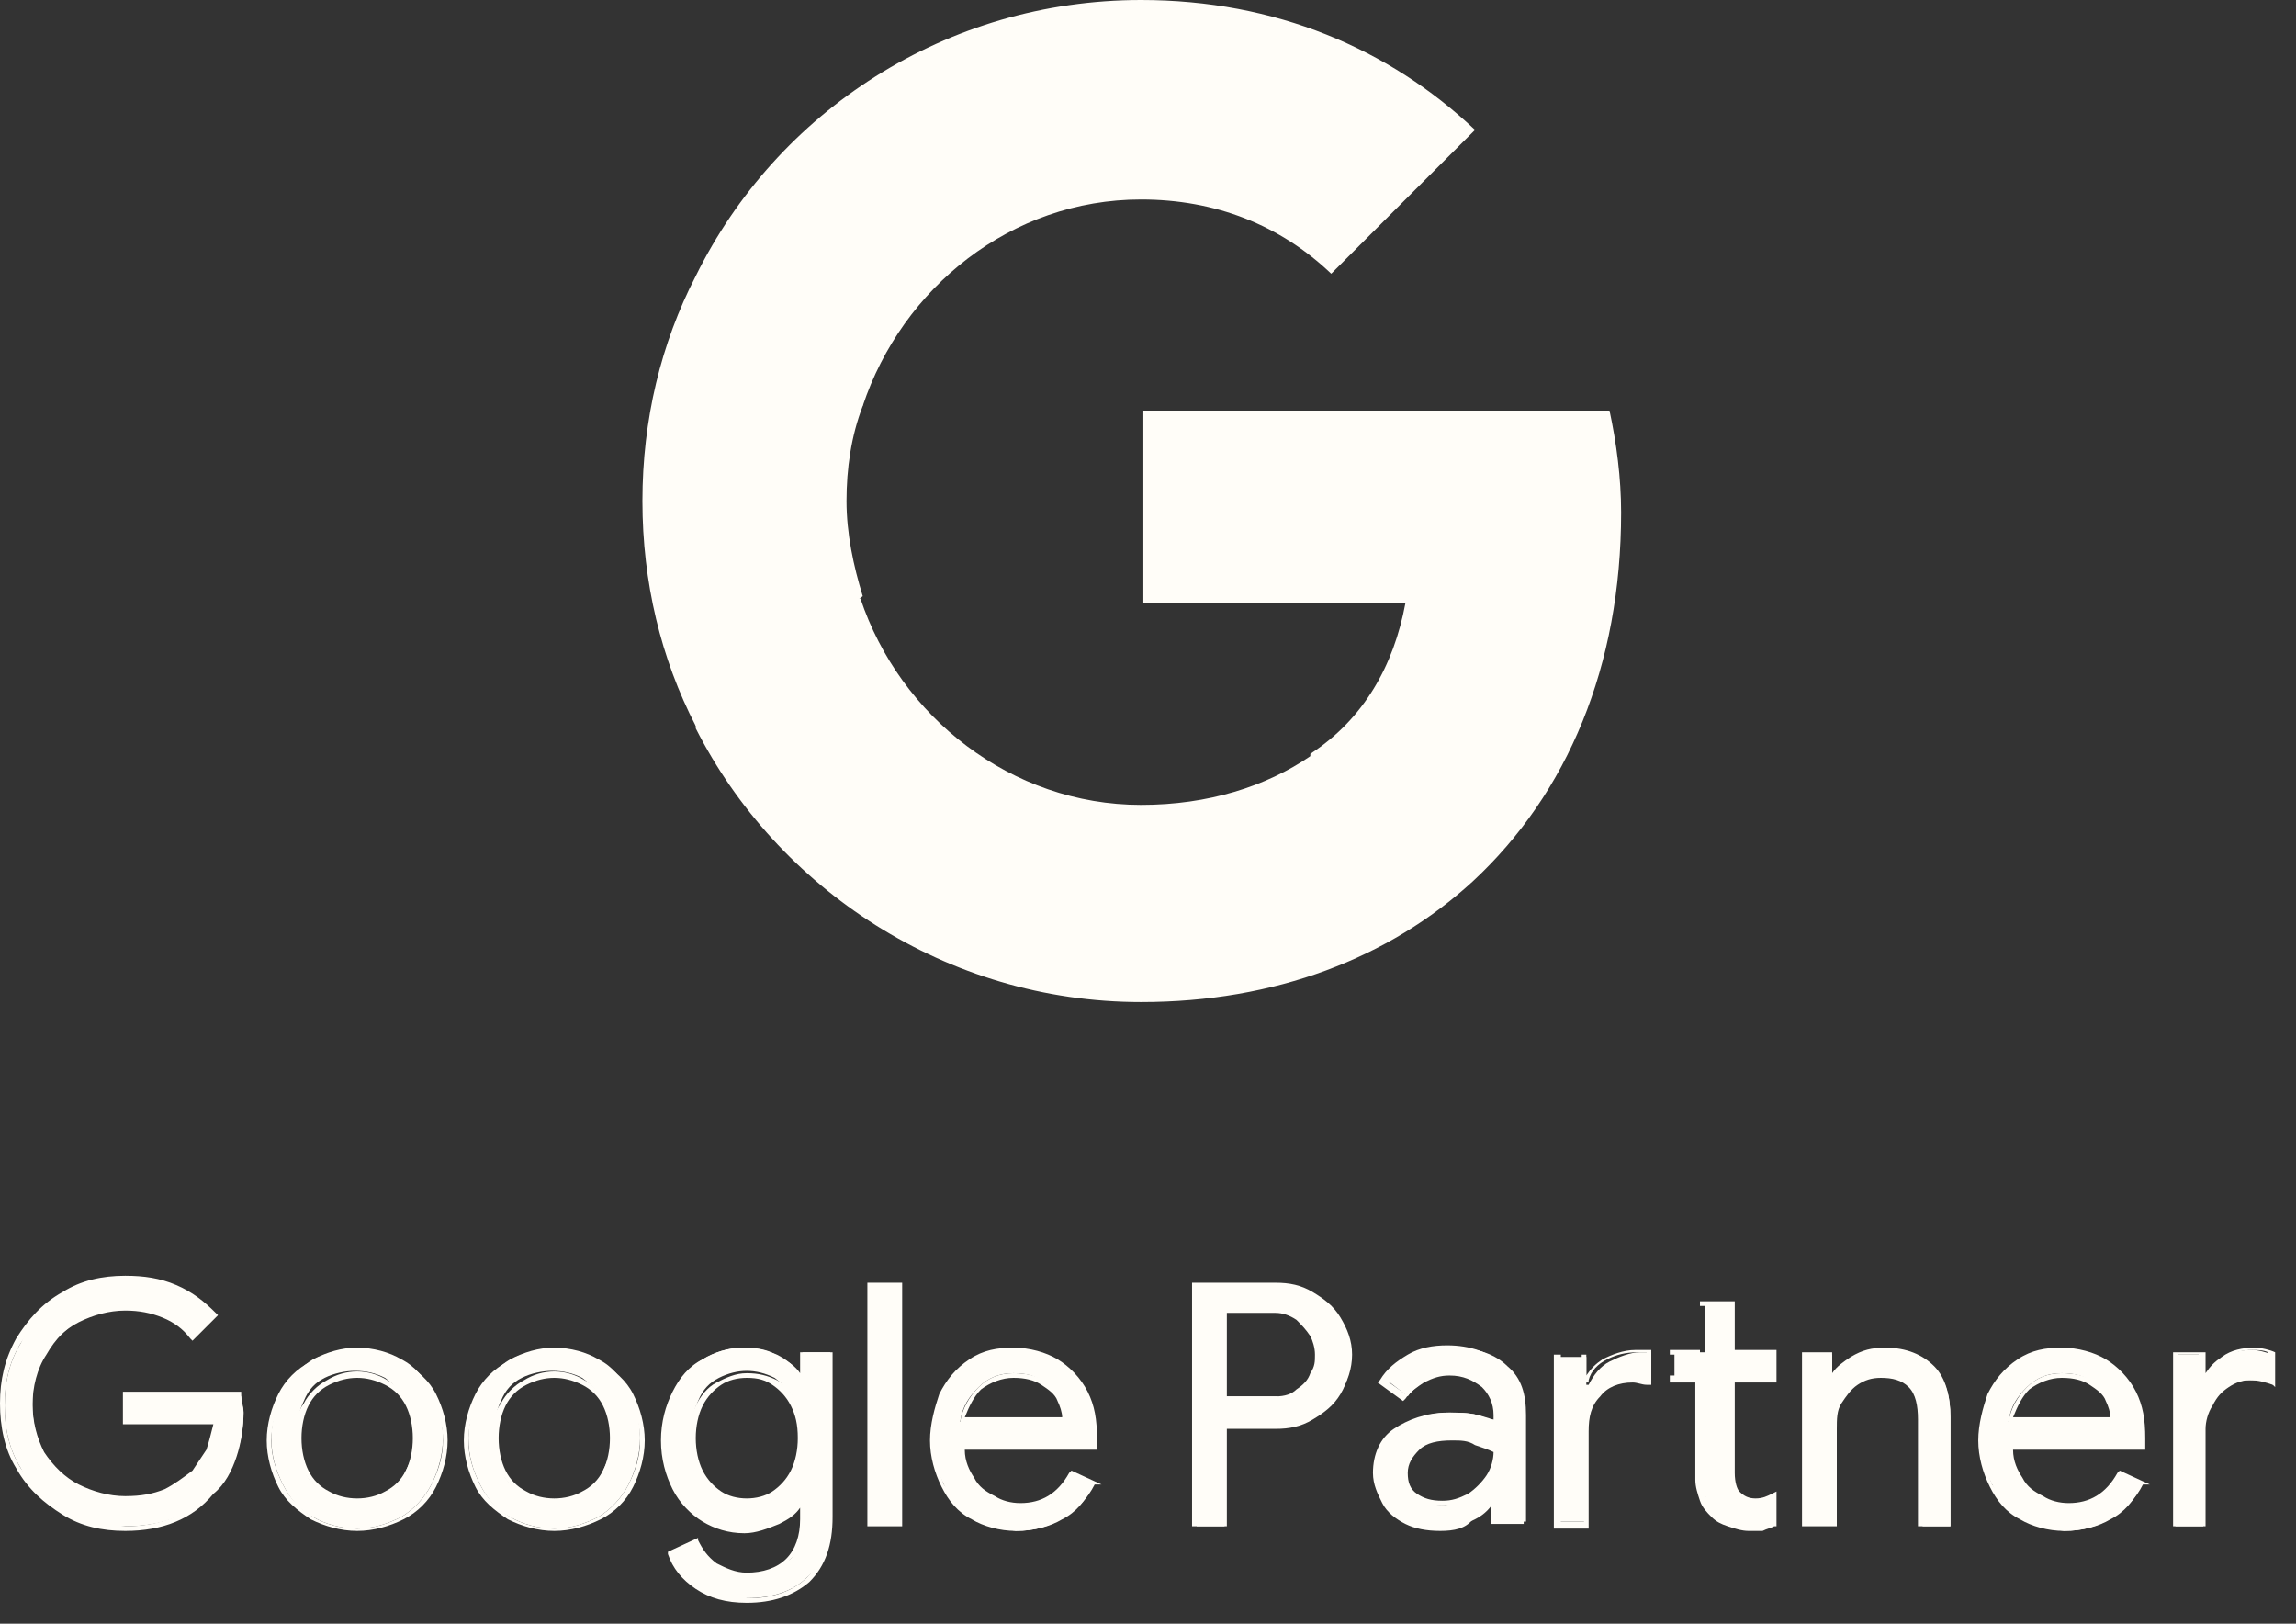
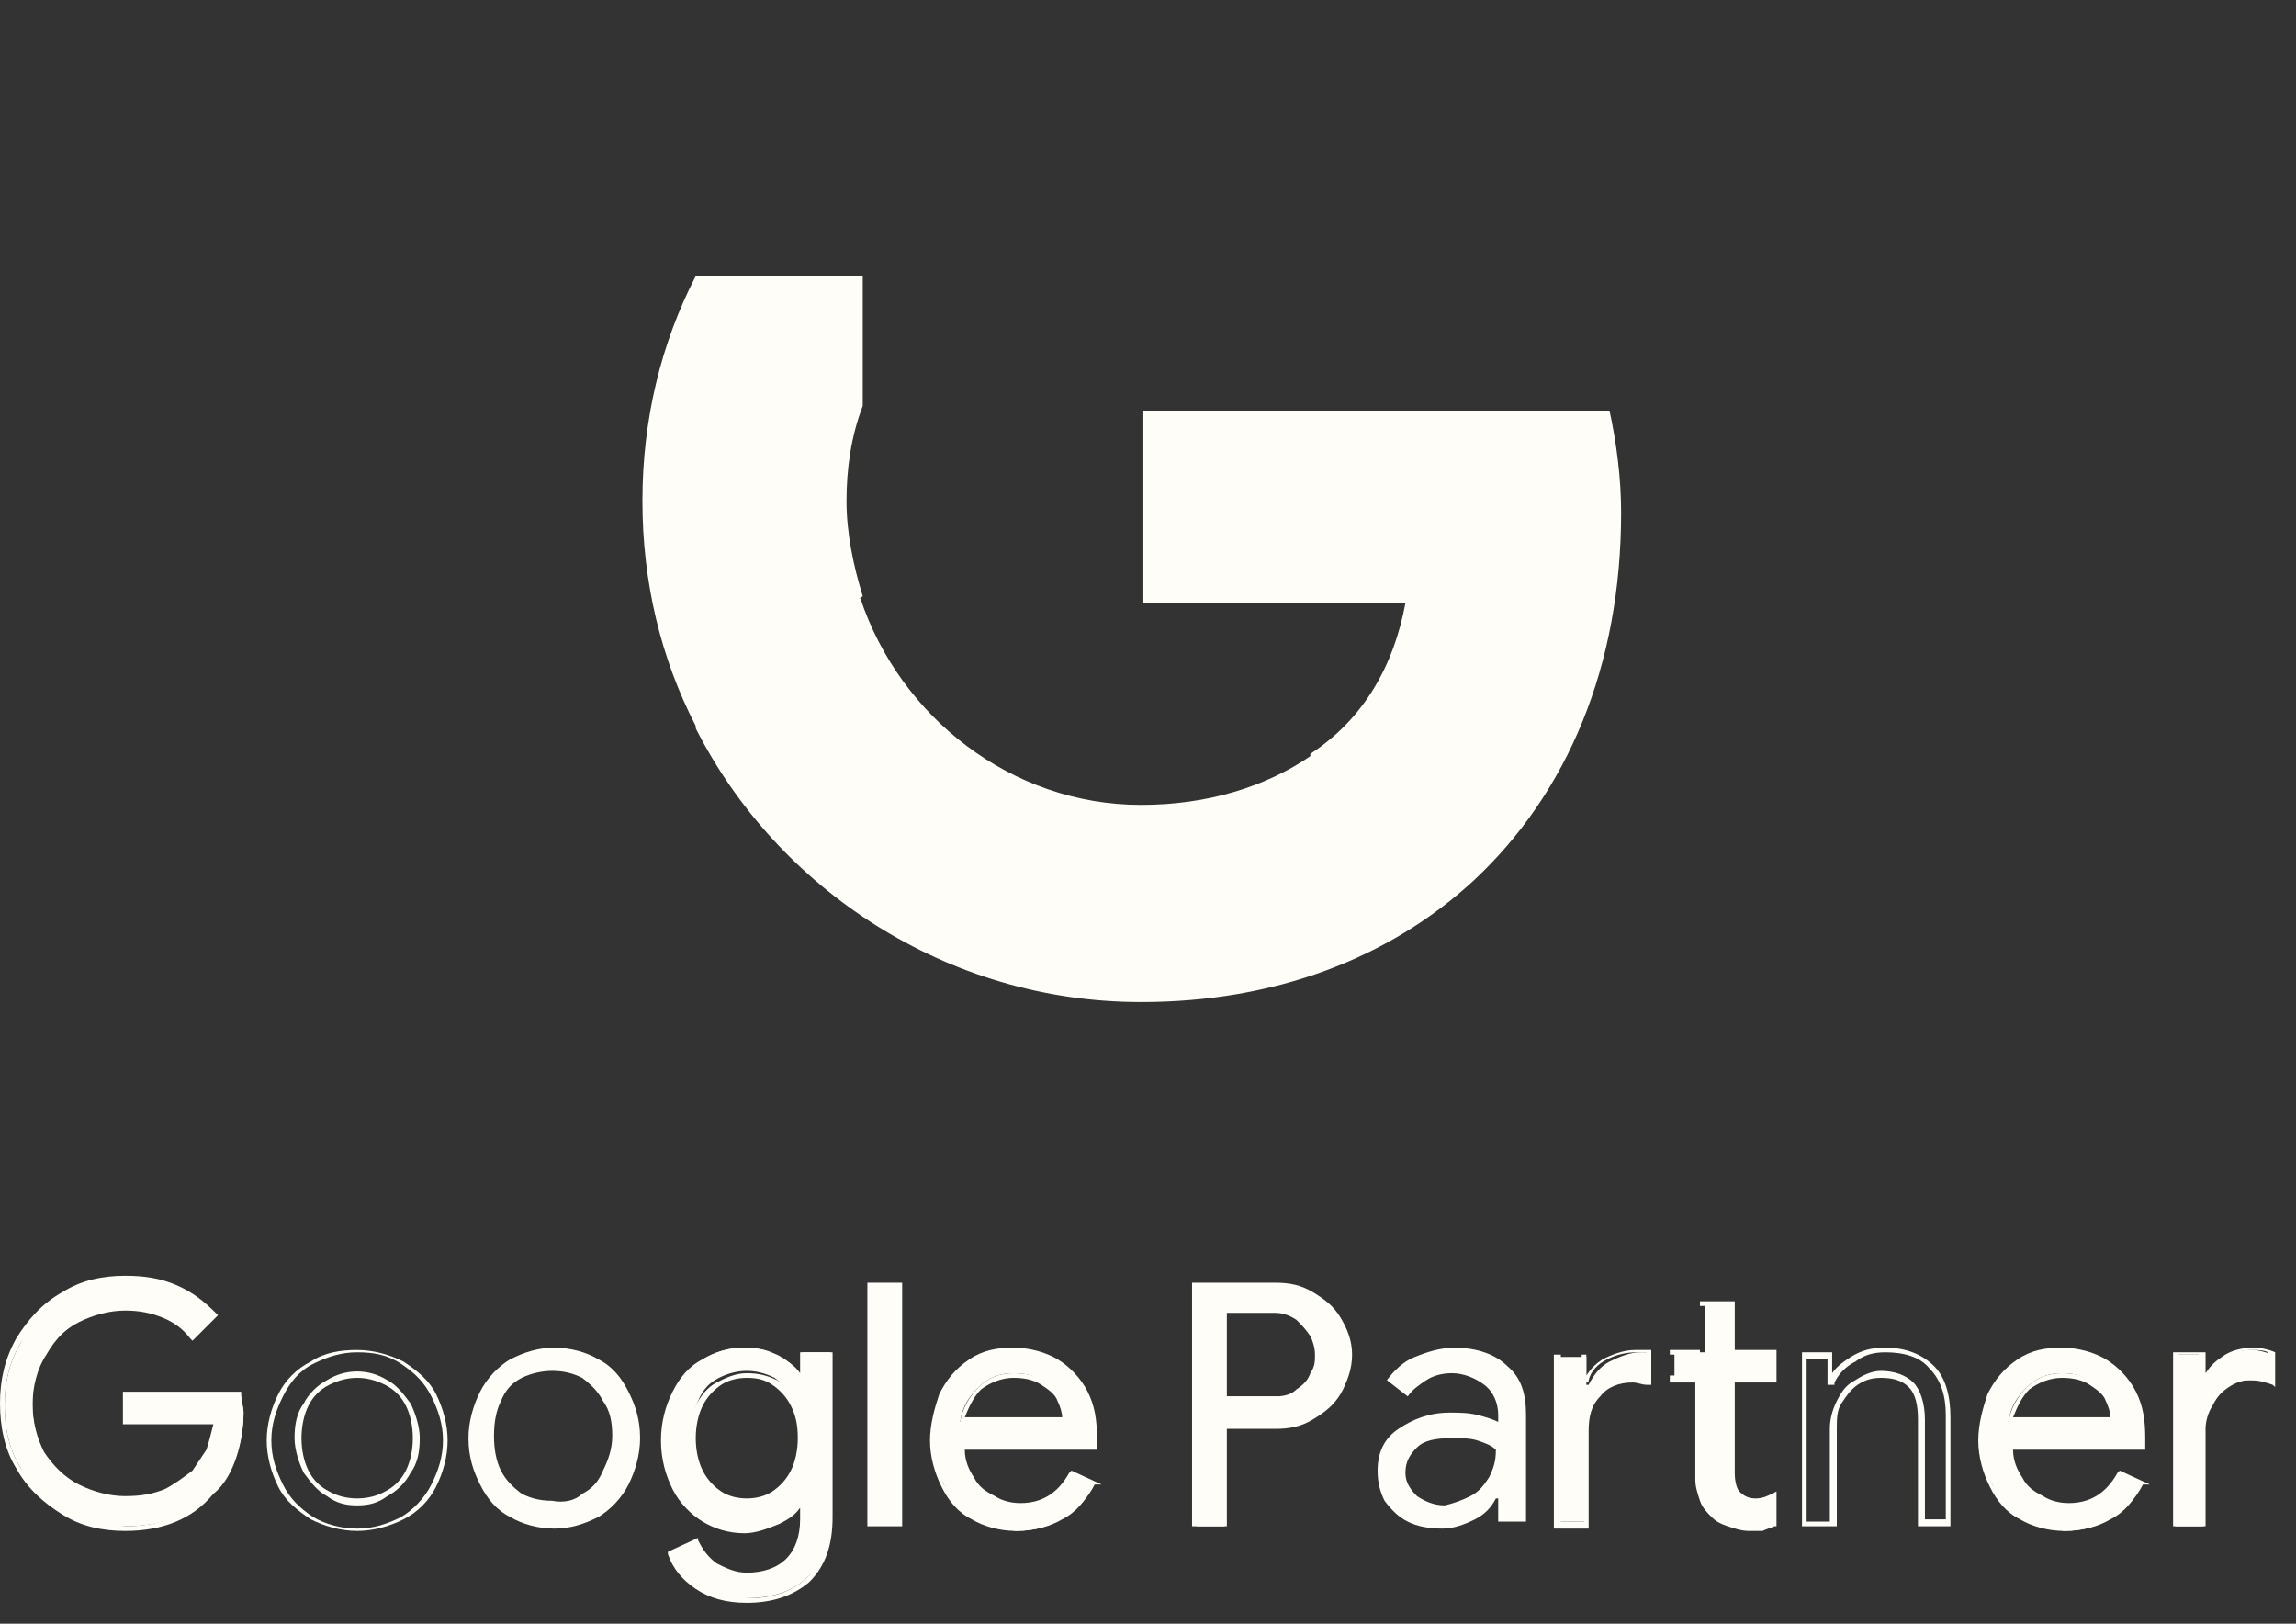
<svg xmlns="http://www.w3.org/2000/svg" width="99" height="70" viewBox="0 0 99 70" fill="none">
  <rect x="0" y="0" width="99" height="70" fill="#333333" stroke="none" />
  <g clip-path="url(#clip0_780_232)">
    <path d="M69.9 22.1C69.9 20.6 69.7 19.1 69.4 17.7H49.3V26H60.6C60.1 28.7 58.8 31 56.5 32.5V38H63.5C67.6 34.2 69.9 28.7 69.9 22.1Z" fill="#FFFDF8" />
    <path d="M49.2 43.2C55 43.2 59.9 41.3 63.5 38L56.5 32.6C54.6 33.9 52.1 34.7 49.2 34.7C43.6 34.7 38.8 30.9 37.1 25.8H30V31.4C33.5 38.3 40.8 43.2 49.2 43.2Z" fill="#FFFDF8" />
    <path d="M37.2 25.7C36.8 24.4 36.5 23 36.5 21.6C36.5 20.2 36.7 18.8 37.2 17.5V11.9H30C28.5 14.8 27.7 18.1 27.7 21.6C27.7 25.1 28.5 28.4 30 31.3L37.2 25.7Z" fill="#FFFDF8" />
-     <path d="M49.2 8.6C52.4 8.6 55.2 9.7 57.4 11.8L63.6 5.6C59.9 2.1 55 0 49.2 0C40.8 0 33.5 4.8 30 11.9L37.2 17.5C38.9 12.4 43.6 8.6 49.2 8.6Z" fill="#FFFDF8" />
    <path d="M2.8 65.2C2 64.7 1.3 64.1 0.9 63.3C0.4 62.5 0.2 61.6 0.2 60.6C0.2 59.6 0.4 58.7 0.9 57.9C1.3 57 2 56.3 2.8 55.9C3.6 55.4 4.5 55.2 5.5 55.2C6.3 55.2 7 55.3 7.6 55.6C8.3 55.9 8.8 56.2 9.2 56.7L8.3 57.6C8 57.2 7.6 56.9 7.1 56.7C6.6 56.5 6.1 56.4 5.5 56.4C4.8 56.4 4.1 56.6 3.5 56.9C2.9 57.2 2.4 57.7 2 58.4C1.6 59 1.4 59.8 1.4 60.6C1.4 61.4 1.6 62.2 2 62.8C2.4 63.4 2.9 63.9 3.5 64.3C4.1 64.6 4.8 64.8 5.5 64.8C6.2 64.8 6.8 64.7 7.2 64.5C7.7 64.3 8.1 64 8.4 63.6C8.6 63.3 8.8 63 9 62.6C9.2 62.2 9.2 61.8 9.3 61.3H5.5V60.2H10.4C10.4 60.5 10.5 60.7 10.5 60.9C10.5 61.5 10.4 62.1 10.2 62.7C10 63.3 9.7 63.8 9.2 64.3C8.3 65.3 7 65.8 5.4 65.8C4.5 65.9 3.6 65.6 2.8 65.2Z" fill="#FFFDF8" />
    <path d="M5.4 66C4.4 66 3.5 65.8 2.7 65.3C1.9 64.8 1.2 64.2 0.7 63.3C0.2 62.5 0 61.5 0 60.5C0 59.5 0.2 58.6 0.7 57.7C1.2 56.9 1.8 56.2 2.7 55.7C3.5 55.2 4.4 55 5.4 55C6.2 55 6.9 55.1 7.6 55.4C8.3 55.7 8.8 56.1 9.3 56.6L9.4 56.7L8.3 57.8L8.2 57.7C7.9 57.3 7.5 57 7 56.8C6.5 56.6 6 56.5 5.4 56.5C4.7 56.5 4 56.7 3.4 57C2.8 57.3 2.3 57.8 1.9 58.4C1.5 59 1.4 59.7 1.4 60.5C1.4 61.3 1.6 62 1.9 62.6C2.3 63.2 2.8 63.7 3.4 64C4 64.3 4.7 64.5 5.4 64.5C6.1 64.5 6.6 64.4 7.1 64.2C7.5 64 7.9 63.7 8.3 63.4C8.5 63.1 8.7 62.8 8.9 62.5C9 62.2 9.1 61.8 9.2 61.4H5.3V60H10.4V60.1C10.4 60.4 10.5 60.6 10.5 60.9C10.5 61.5 10.4 62.2 10.2 62.8C10 63.4 9.7 64 9.2 64.4C8.3 65.5 7 66 5.4 66ZM5.4 55.3C4.5 55.3 3.6 55.5 2.8 56C2 56.5 1.4 57.1 0.9 57.9C0.4 58.7 0.2 59.6 0.2 60.6C0.2 61.6 0.4 62.5 0.9 63.3C1.4 64 2 64.6 2.8 65.1C3.6 65.6 4.5 65.8 5.4 65.8C6.9 65.8 8.2 65.3 9.1 64.3C9.5 63.9 9.8 63.4 10 62.8C10.2 62.2 10.3 61.6 10.3 61C10.3 60.8 10.3 60.6 10.2 60.4H5.6V61.3H9.4V61.4C9.4 61.9 9.3 62.3 9.1 62.7C8.9 63.1 8.7 63.4 8.5 63.7C8.2 64.1 7.7 64.4 7.3 64.6C6.8 64.8 6.2 64.9 5.5 64.9C4.8 64.9 4.1 64.7 3.4 64.4C2.8 64 2.2 63.5 1.8 62.9C1.4 62.2 1.2 61.5 1.2 60.6C1.2 59.8 1.4 59 1.8 58.3C2.2 57.7 2.7 57.1 3.3 56.8C3.9 56.4 4.6 56.3 5.4 56.3C6 56.3 6.6 56.4 7.1 56.6C7.6 56.7 8 57 8.3 57.4L9 56.7C8.6 56.3 8.1 55.9 7.5 55.7C6.9 55.4 6.2 55.3 5.4 55.3Z" fill="#FFFDF8" />
-     <path d="M13.5 65.4C12.9 65.1 12.5 64.6 12.2 64C11.9 63.4 11.7 62.8 11.7 62C11.7 61.3 11.9 60.6 12.2 60C12.5 59.4 13 58.9 13.5 58.6C14.1 58.3 14.7 58.1 15.4 58.1C16.1 58.1 16.8 58.3 17.3 58.6C17.9 58.9 18.3 59.4 18.6 60C18.9 60.6 19.1 61.2 19.1 62C19.1 62.7 18.9 63.4 18.6 64C18.3 64.6 17.8 65.1 17.3 65.4C16.7 65.7 16.1 65.9 15.4 65.9C14.7 65.9 14 65.7 13.5 65.4ZM16.6 64.4C17 64.2 17.3 63.9 17.5 63.4C17.7 63 17.9 62.5 17.9 61.9C17.9 61.3 17.8 60.8 17.5 60.4C17.3 60 17 59.7 16.6 59.4C16.2 59.2 15.8 59.1 15.3 59.1C14.9 59.1 14.4 59.2 14 59.4C13.6 59.6 13.3 59.9 13.1 60.4C12.9 60.8 12.8 61.3 12.8 61.9C12.8 62.5 12.9 63 13.1 63.4C13.3 63.8 13.6 64.1 14 64.4C14.4 64.6 14.8 64.7 15.3 64.7C15.8 64.8 16.3 64.7 16.6 64.4Z" fill="#FFFDF8" />
    <path d="M15.4 66C14.7 66 14 65.8 13.4 65.5C12.8 65.1 12.3 64.7 12 64.1C11.7 63.5 11.5 62.8 11.5 62.1C11.5 61.4 11.7 60.7 12 60.1C12.3 59.5 12.8 59 13.4 58.7C14 58.3 14.7 58.2 15.4 58.2C16.1 58.2 16.8 58.4 17.4 58.7C18 59.1 18.5 59.5 18.8 60.1C19.1 60.7 19.3 61.4 19.3 62.1C19.3 62.8 19.1 63.5 18.8 64.1C18.5 64.7 18 65.2 17.4 65.5C16.8 65.8 16.1 66 15.4 66ZM15.4 58.3C14.7 58.3 14.1 58.5 13.5 58.8C12.9 59.1 12.5 59.6 12.2 60.2C11.9 60.8 11.7 61.4 11.7 62.1C11.7 62.8 11.9 63.4 12.2 64C12.5 64.6 12.9 65 13.5 65.4C14 65.7 14.7 65.9 15.4 65.9C16.1 65.9 16.7 65.7 17.3 65.4C17.8 65.1 18.3 64.6 18.6 64C18.9 63.4 19.1 62.8 19.1 62.1C19.1 61.4 18.9 60.8 18.6 60.2C18.3 59.6 17.9 59.2 17.3 58.8C16.7 58.4 16.1 58.3 15.4 58.3ZM15.4 64.9C14.9 64.9 14.5 64.8 14.1 64.5C13.7 64.3 13.4 63.9 13.1 63.5C12.9 63.1 12.7 62.5 12.7 62C12.7 61.4 12.8 60.9 13.1 60.5C13.3 60.1 13.7 59.7 14.1 59.5C14.9 59 15.9 59 16.7 59.5C17.1 59.7 17.4 60.1 17.7 60.5C17.9 60.9 18.1 61.5 18.1 62C18.1 62.6 18 63.1 17.7 63.5C17.5 63.9 17.1 64.3 16.7 64.5C16.3 64.8 15.9 64.9 15.4 64.9ZM15.4 59.4C15 59.4 14.6 59.5 14.2 59.7C13.8 59.9 13.5 60.2 13.3 60.6C13.1 61 13 61.5 13 62C13 62.5 13.1 63 13.3 63.4C13.5 63.8 13.8 64.1 14.2 64.3C14.9 64.7 15.9 64.7 16.6 64.3C17 64.1 17.3 63.8 17.5 63.4C17.7 63 17.8 62.5 17.8 62C17.8 61.5 17.7 61 17.5 60.6C17.3 60.2 17 59.9 16.6 59.7C16.2 59.5 15.8 59.4 15.4 59.4Z" fill="#FFFDF8" />
    <path d="M22 65.4C21.4 65.1 21 64.6 20.7 64C20.4 63.4 20.2 62.8 20.2 62C20.2 61.3 20.4 60.6 20.7 60C21 59.4 21.5 58.9 22 58.6C22.6 58.3 23.2 58.1 23.9 58.1C24.6 58.1 25.3 58.3 25.8 58.6C26.4 58.9 26.8 59.4 27.1 60C27.4 60.6 27.6 61.2 27.6 62C27.6 62.7 27.4 63.4 27.1 64C26.8 64.6 26.3 65.1 25.8 65.4C25.2 65.7 24.6 65.9 23.9 65.9C23.2 65.9 22.5 65.7 22 65.4ZM25.1 64.4C25.5 64.2 25.8 63.9 26 63.4C26.2 63 26.4 62.5 26.4 61.9C26.4 61.3 26.3 60.8 26 60.4C25.8 60 25.5 59.7 25.1 59.4C24.7 59.2 24.3 59.1 23.8 59.1C23.4 59.1 22.9 59.2 22.5 59.4C22.1 59.6 21.8 59.9 21.6 60.4C21.4 60.8 21.3 61.3 21.3 61.9C21.3 62.5 21.4 63 21.6 63.4C21.8 63.8 22.1 64.1 22.5 64.4C22.9 64.6 23.3 64.7 23.8 64.7C24.3 64.8 24.8 64.7 25.1 64.4Z" fill="#FFFDF8" />
-     <path d="M23.9 66C23.2 66 22.5 65.8 21.9 65.5C21.3 65.1 20.8 64.7 20.5 64.1C20.2 63.5 20 62.8 20 62.1C20 61.4 20.2 60.7 20.5 60.1C20.8 59.5 21.3 59 21.9 58.7C22.5 58.3 23.2 58.2 23.9 58.2C24.6 58.2 25.3 58.4 25.9 58.7C26.5 59.1 27 59.5 27.3 60.1C27.6 60.7 27.8 61.4 27.8 62.1C27.8 62.8 27.6 63.5 27.3 64.1C27 64.7 26.5 65.2 25.9 65.5C25.3 65.8 24.6 66 23.9 66ZM23.9 58.3C23.2 58.3 22.6 58.5 22 58.8C21.4 59.1 21 59.6 20.7 60.2C20.4 60.8 20.2 61.4 20.2 62.1C20.2 62.8 20.4 63.4 20.7 64C21 64.6 21.4 65 22 65.4C22.5 65.7 23.2 65.9 23.9 65.9C24.6 65.9 25.2 65.7 25.8 65.4C26.3 65.1 26.8 64.6 27.1 64C27.4 63.4 27.6 62.8 27.6 62.1C27.6 61.4 27.4 60.8 27.1 60.2C26.8 59.6 26.4 59.2 25.8 58.8C25.2 58.4 24.6 58.3 23.9 58.3ZM23.9 64.9C23.4 64.9 23 64.8 22.6 64.5C22.2 64.3 21.9 63.9 21.6 63.5C21.4 63.1 21.2 62.5 21.2 62C21.2 61.4 21.3 60.9 21.6 60.5C21.8 60.1 22.2 59.7 22.6 59.5C23.4 59 24.4 59 25.2 59.5C25.6 59.7 25.9 60.1 26.2 60.5C26.4 60.9 26.6 61.5 26.6 62C26.6 62.6 26.5 63.1 26.2 63.5C26 63.9 25.6 64.3 25.2 64.5C24.8 64.8 24.4 64.9 23.9 64.9ZM23.9 59.4C23.5 59.4 23.1 59.5 22.7 59.7C22.3 59.9 22 60.2 21.8 60.6C21.6 61 21.5 61.5 21.5 62C21.5 62.5 21.6 63 21.8 63.4C22 63.8 22.3 64.1 22.7 64.3C23.4 64.7 24.4 64.7 25.1 64.3C25.5 64.1 25.8 63.8 26 63.4C26.2 63 26.3 62.5 26.3 62C26.3 61.5 26.2 61 26 60.6C25.8 60.2 25.5 59.9 25.1 59.7C24.7 59.5 24.3 59.4 23.9 59.4Z" fill="#FFFDF8" />
    <path d="M30.1 68.4C29.5 68 29.2 67.5 29 67L30.1 66.5C30.3 66.9 30.5 67.3 30.9 67.5C31.3 67.8 31.7 67.9 32.2 67.9C33 67.9 33.5 67.7 34 67.3C34.4 66.9 34.6 66.3 34.6 65.5V64.7H34.5C34.3 65.1 33.9 65.4 33.5 65.6C33.1 65.8 32.6 65.9 32 65.9C31.4 65.9 30.8 65.7 30.3 65.4C29.8 65.1 29.4 64.6 29.1 64C28.8 63.4 28.6 62.7 28.6 62C28.6 61.3 28.8 60.6 29.1 60C29.4 59.4 29.8 58.9 30.3 58.6C30.8 58.3 31.4 58.1 32 58.1C32.6 58.1 33 58.2 33.5 58.4C33.9 58.6 34.3 58.9 34.5 59.3H34.6V58.3H35.8V65.3C35.8 66.5 35.5 67.4 34.8 68C34.2 68.6 33.3 68.9 32.2 68.9C31.4 69 30.7 68.8 30.1 68.4ZM33.4 64.4C33.8 64.2 34 63.9 34.3 63.4C34.5 63 34.6 62.5 34.6 61.9C34.6 61.3 34.5 60.8 34.3 60.4C34.1 60 33.8 59.7 33.4 59.4C33 59.2 32.6 59.1 32.2 59.1C31.8 59.1 31.4 59.2 31 59.4C30.6 59.6 30.3 59.9 30.1 60.4C29.9 60.8 29.8 61.3 29.8 61.9C29.8 62.5 29.9 63 30.1 63.4C30.3 63.8 30.6 64.1 31 64.4C31.4 64.7 31.8 64.7 32.2 64.7C32.7 64.8 33.1 64.7 33.4 64.4Z" fill="#FFFDF8" />
    <path d="M32.2 69.1C31.3 69.1 30.6 68.9 30 68.5C29.4 68.1 29 67.6 28.8 67V66.9L30.1 66.3V66.4C30.3 66.8 30.5 67.1 30.9 67.4C31.3 67.6 31.7 67.8 32.2 67.8C32.9 67.8 33.5 67.6 33.9 67.2C34.3 66.8 34.5 66.2 34.5 65.5V65C34.3 65.3 34 65.5 33.6 65.7C33.1 65.9 32.6 66.1 32.1 66.1C31.4 66.1 30.8 65.9 30.3 65.6C29.8 65.3 29.3 64.8 29 64.2C28.7 63.6 28.5 62.9 28.5 62.1C28.5 61.3 28.7 60.6 29 60C29.3 59.4 29.7 58.9 30.3 58.6C30.8 58.3 31.4 58.1 32.1 58.1C32.7 58.1 33.2 58.2 33.6 58.5C34 58.7 34.3 58.9 34.5 59.2V58.3H35.9V65.4C35.9 66.6 35.6 67.5 34.9 68.2C34.2 68.8 33.3 69.1 32.2 69.1ZM29.2 67C29.4 67.5 29.7 67.9 30.2 68.3C30.7 68.7 31.4 68.9 32.3 68.9C33.3 68.9 34.2 68.6 34.8 68C35.4 67.4 35.7 66.5 35.7 65.4V58.5H34.8V59.5H34.5V59.4C34.3 59 34 58.7 33.5 58.5C33.1 58.3 32.6 58.2 32.1 58.2C31.5 58.2 30.9 58.4 30.4 58.7C29.9 59 29.5 59.5 29.2 60C28.9 60.6 28.8 61.2 28.8 61.9C28.8 62.6 28.9 63.3 29.2 63.9C29.5 64.5 29.9 64.9 30.4 65.2C30.9 65.5 31.5 65.7 32.1 65.7C32.6 65.7 33.1 65.6 33.5 65.4C33.9 65.2 34.2 64.9 34.5 64.5V64.4H34.8V65.3C34.8 66.1 34.6 66.7 34.1 67.2C33.7 67.8 33 68 32.2 68C31.7 68 31.2 67.9 30.8 67.6C30.4 67.4 30.2 67 30 66.6L29.2 67ZM32.2 64.9C31.7 64.9 31.3 64.8 30.9 64.6C30.5 64.4 30.2 64 30 63.6C29.8 63.2 29.7 62.6 29.7 62.1C29.7 61.5 29.8 61 30 60.6C30.2 60.2 30.5 59.8 30.9 59.6C31.3 59.4 31.7 59.2 32.2 59.2C32.7 59.2 33.1 59.3 33.5 59.5C33.9 59.7 34.2 60.1 34.4 60.5C34.6 60.9 34.7 61.5 34.7 62.1C34.7 62.7 34.6 63.2 34.4 63.6C34.2 64 33.9 64.4 33.5 64.6C33.1 64.8 32.7 64.9 32.2 64.9ZM32.2 59.4C31.8 59.4 31.4 59.5 31.1 59.7C30.8 59.9 30.5 60.2 30.3 60.6C30.1 61 30 61.5 30 62C30 62.5 30.1 63 30.3 63.4C30.5 63.8 30.8 64.1 31.1 64.3C31.4 64.5 31.8 64.6 32.2 64.6C32.6 64.6 33 64.5 33.3 64.3C33.6 64.1 33.9 63.8 34.1 63.4C34.3 63 34.4 62.5 34.4 62C34.4 61.4 34.3 61 34.1 60.6C33.9 60.2 33.6 59.9 33.3 59.7C33 59.5 32.7 59.4 32.2 59.4Z" fill="#FFFDF8" />
    <path d="M38.8 55.4H37.6V65.6H38.8V55.4Z" fill="#FFFDF8" />
-     <path d="M38.9 65.8H37.4V55.3H38.9V65.8ZM37.7 65.5H38.7V55.5H37.7V65.5Z" fill="#FFFDF8" />
+     <path d="M38.9 65.8H37.4V55.3H38.9V65.8ZM37.7 65.5V55.5H37.7V65.5Z" fill="#FFFDF8" />
    <path d="M42 65.4C41.4 65.1 41 64.6 40.7 64C40.4 63.4 40.2 62.8 40.2 62C40.2 61.3 40.3 60.6 40.6 60.1C40.9 59.5 41.3 59 41.8 58.7C42.3 58.3 43 58.2 43.7 58.2C44.4 58.2 45 58.4 45.6 58.7C46.1 59 46.5 59.5 46.8 60C47.1 60.6 47.2 61.2 47.2 61.9C47.2 62 47.2 62.2 47.2 62.3H41.4C41.4 62.9 41.6 63.3 41.8 63.7C42 64.1 42.3 64.4 42.7 64.6C43.1 64.8 43.5 64.9 43.9 64.9C44.8 64.9 45.6 64.5 46.1 63.6L47.1 64.1C46.8 64.7 46.4 65.2 45.8 65.5C45.3 65.8 44.6 66 43.8 66C43.1 65.9 42.5 65.7 42 65.4ZM45.9 61.2C45.9 60.9 45.8 60.6 45.6 60.3C45.4 60 45.2 59.7 44.9 59.5C44.6 59.3 44.2 59.2 43.7 59.2C43.1 59.2 42.6 59.4 42.2 59.8C41.8 60.2 41.5 60.6 41.4 61.3H45.9V61.2Z" fill="#FFFDF8" />
    <path d="M43.8 66C43.1 66 42.4 65.8 41.9 65.5C41.3 65.2 40.9 64.7 40.6 64.1C40.3 63.5 40.1 62.8 40.1 62.1C40.1 61.4 40.3 60.7 40.5 60.1C40.8 59.5 41.2 59 41.8 58.6C42.4 58.2 43 58.1 43.7 58.1C44.4 58.1 45.1 58.3 45.6 58.6C46.1 58.9 46.6 59.4 46.9 60C47.2 60.6 47.3 61.2 47.3 62C47.3 62.2 47.3 62.3 47.3 62.4V62.5H41.6C41.6 63 41.8 63.4 42 63.7C42.2 64.1 42.5 64.3 42.9 64.5C43.2 64.7 43.6 64.8 44 64.8C44.9 64.8 45.6 64.4 46.1 63.5L46.2 63.4L47.5 64H47.2C46.9 64.6 46.4 65.1 45.9 65.4C45.3 65.8 44.6 66 43.8 66ZM42 65.3C42.5 65.6 43.1 65.8 43.8 65.8C44.5 65.8 45.2 65.6 45.7 65.3C46.2 65 46.6 64.6 46.9 64.1L46.1 63.7C45.6 64.5 44.8 65 43.9 65C43.5 65 43.1 64.9 42.7 64.7C42.3 64.5 42 64.2 41.7 63.8C41.5 63.4 41.3 62.9 41.3 62.3V62.2H47.1C47.1 62.1 47.1 62 47.1 62C47.1 61.3 47 60.7 46.7 60.1C46.4 59.6 46 59.1 45.5 58.8C45 58.5 44.4 58.3 43.7 58.3C43 58.3 42.4 58.5 41.9 58.8C41.4 59.1 41 59.6 40.7 60.2C40.4 60.8 40.3 61.4 40.3 62.1C40.3 62.8 40.5 63.5 40.7 64C41.1 64.5 41.5 64.9 42 65.3ZM46.1 61.4H41.4V61.3C41.5 60.7 41.8 60.2 42.2 59.8C42.6 59.4 43.1 59.2 43.7 59.2C44.2 59.2 44.7 59.3 45 59.5C45.3 59.7 45.6 60 45.8 60.3C46 60.6 46.1 60.9 46.1 61.3V61.4ZM41.6 61.1H45.8C45.8 60.9 45.7 60.6 45.6 60.4C45.5 60.1 45.2 59.9 44.9 59.7C44.6 59.5 44.2 59.4 43.7 59.4C43.2 59.4 42.7 59.6 42.3 59.9C42 60.2 41.8 60.6 41.6 61.1Z" fill="#FFFDF8" />
    <path d="M51.6 55.4H55C55.6 55.4 56.1 55.5 56.6 55.8C57.1 56.1 57.5 56.4 57.8 56.9C58.1 57.4 58.2 57.9 58.2 58.5C58.2 59.1 58.1 59.6 57.8 60.1C57.5 60.6 57.1 60.9 56.6 61.2C56.1 61.5 55.6 61.6 55 61.6H52.8V65.8H51.6V55.4ZM55.1 60.3C55.5 60.3 55.8 60.2 56.1 60C56.4 59.8 56.6 59.6 56.8 59.3C57 59 57 58.7 57 58.4C57 58.1 56.9 57.8 56.8 57.5C56.6 57.2 56.4 57 56.1 56.8C55.8 56.6 55.5 56.5 55.1 56.5H52.8V60.2H55.1V60.3Z" fill="#FFFDF8" />
    <path d="M52.9 65.8H51.4V55.3H55C55.6 55.3 56.1 55.4 56.6 55.7C57.1 56 57.5 56.3 57.8 56.8C58.1 57.3 58.3 57.8 58.3 58.4C58.3 59 58.1 59.6 57.8 60C57.5 60.5 57.1 60.9 56.6 61.1C56.1 61.4 55.5 61.5 55 61.5H52.9V65.8ZM51.7 65.5H52.7V61.3H55.1C55.7 61.3 56.2 61.2 56.6 60.9C57.1 60.7 57.4 60.3 57.7 59.9C58 59.5 58.1 59 58.1 58.4C58.1 57.8 58 57.3 57.7 56.9C57.4 56.5 57 56.1 56.6 55.9C56.1 55.7 55.6 55.5 55.1 55.5H51.8V65.5H51.7ZM55.1 60.4H52.7V56.4H55.1C55.5 56.4 55.9 56.5 56.2 56.7C56.5 56.9 56.7 57.1 56.9 57.4C57.1 57.7 57.2 58 57.2 58.4C57.2 58.8 57.1 59.1 56.9 59.4C56.7 59.7 56.5 60 56.2 60.1C55.9 60.3 55.5 60.4 55.1 60.4ZM52.9 60.2H55C55.4 60.2 55.7 60.1 55.9 59.9C56.2 59.7 56.4 59.5 56.5 59.2C56.7 58.9 56.7 58.7 56.7 58.4C56.7 58.1 56.6 57.8 56.5 57.6C56.3 57.3 56.1 57.1 55.9 56.9C55.6 56.7 55.3 56.6 55 56.6H52.9V60.2Z" fill="#FFFDF8" />
    <path d="M60.7 65.6C60.3 65.4 60 65.1 59.7 64.7C59.5 64.3 59.4 63.9 59.4 63.4C59.4 62.6 59.7 62 60.3 61.6C60.9 61.2 61.6 60.9 62.5 60.9C62.9 60.9 63.3 60.9 63.7 61C64.1 61.1 64.4 61.2 64.6 61.3V61C64.6 60.5 64.4 60 64 59.7C63.6 59.4 63.1 59.2 62.6 59.2C62.2 59.2 61.8 59.3 61.5 59.5C61.2 59.7 60.9 59.9 60.7 60.2L59.8 59.5C60.1 59.1 60.5 58.7 61 58.5C61.5 58.3 62.1 58.1 62.7 58.1C63.7 58.1 64.5 58.4 65 58.9C65.6 59.4 65.8 60.1 65.8 61V65.6H64.6V64.6H64.5C64.3 65 64 65.3 63.6 65.5C63.2 65.7 62.7 65.9 62.2 65.9C61.6 65.9 61.1 65.8 60.7 65.6ZM63.4 64.5C63.8 64.3 64 64 64.2 63.7C64.4 63.3 64.5 63 64.5 62.5C64.3 62.3 64 62.2 63.7 62.1C63.4 62 63 62 62.6 62C61.9 62 61.4 62.1 61.1 62.4C60.8 62.7 60.6 63 60.6 63.5C60.6 63.9 60.8 64.2 61.1 64.5C61.4 64.7 61.8 64.9 62.3 64.9C62.7 64.8 63 64.7 63.4 64.5Z" fill="#FFFDF8" />
-     <path d="M62.1 66C61.5 66 61 65.9 60.6 65.7C60.2 65.5 59.8 65.2 59.6 64.8C59.4 64.4 59.2 64 59.2 63.5C59.2 62.7 59.5 62 60.1 61.6C60.7 61.2 61.5 60.9 62.4 60.9C62.8 60.9 63.3 60.9 63.7 61C64 61.1 64.2 61.2 64.4 61.2V61C64.4 60.5 64.2 60.1 63.9 59.8C63.5 59.5 63.1 59.3 62.5 59.3C62.1 59.3 61.8 59.4 61.4 59.6C61.1 59.8 60.8 60 60.6 60.3L60.5 60.4L59.4 59.6L59.5 59.5C59.8 59 60.2 58.7 60.7 58.4C61.2 58.1 61.8 58 62.4 58C63.4 58 64.2 58.3 64.8 58.8C65.4 59.3 65.7 60.1 65.7 61V65.7H64.3V64.8C64.1 65.1 63.8 65.3 63.5 65.5C63.2 65.9 62.7 66 62.1 66ZM62.5 61.1C61.6 61.1 60.9 61.3 60.4 61.7C59.8 62.1 59.6 62.7 59.6 63.4C59.6 63.8 59.7 64.2 59.9 64.6C60.1 64.9 60.4 65.2 60.8 65.4C61.2 65.6 61.7 65.7 62.2 65.7C62.7 65.7 63.2 65.6 63.6 65.3C64 65.1 64.3 64.8 64.5 64.4V64.3H64.8V65.3H65.7V61C65.7 60.1 65.4 59.5 64.9 59C64.4 58.5 63.6 58.3 62.6 58.3C62 58.3 61.5 58.4 61 58.7C60.6 58.9 60.2 59.2 59.9 59.6L60.6 60.1C60.8 59.8 61.1 59.6 61.4 59.4C61.8 59.2 62.2 59.1 62.6 59.1C63.2 59.1 63.7 59.3 64.1 59.6C64.5 60 64.7 60.4 64.7 61V61.7L64.5 61.6C64.3 61.5 64 61.4 63.7 61.3C63.3 61.2 62.9 61.1 62.5 61.1ZM62.2 64.9C61.7 64.9 61.3 64.8 61 64.5C60.7 64.2 60.5 63.9 60.5 63.4C60.5 62.9 60.7 62.5 61.1 62.2C61.5 61.9 62 61.8 62.7 61.8C63.1 61.8 63.4 61.9 63.8 61.9C64.1 62 64.4 62.1 64.7 62.3H64.8V62.4C64.8 62.8 64.7 63.2 64.5 63.6C64.3 64 64 64.3 63.6 64.5C63.1 64.8 62.7 64.9 62.2 64.9ZM62.6 62.1C62 62.1 61.5 62.2 61.2 62.5C60.9 62.8 60.7 63.1 60.7 63.5C60.7 63.9 60.8 64.2 61.1 64.4C61.4 64.6 61.7 64.7 62.2 64.7C62.6 64.7 62.9 64.6 63.3 64.4C63.6 64.2 63.9 63.9 64.1 63.6C64.3 63.3 64.4 62.9 64.4 62.6C64.2 62.5 63.9 62.4 63.6 62.3C63.3 62.1 63 62.1 62.6 62.1Z" fill="#FFFDF8" />
    <path d="M67.2 58.5H68.4V59.7H68.5C68.7 59.3 69 58.9 69.4 58.7C69.8 58.5 70.3 58.3 70.7 58.3C70.9 58.3 71.1 58.3 71.2 58.3V59.5C71 59.5 70.8 59.4 70.5 59.4C69.9 59.4 69.4 59.6 69 60C68.6 60.4 68.4 60.9 68.4 61.6V65.6H67.2V58.5ZM74.6 65.7C74.3 65.6 74.1 65.5 74 65.3C73.8 65.1 73.7 64.9 73.6 64.7C73.5 64.5 73.5 64.2 73.5 63.8V59.4H72.2V58.3H73.5V56.2H74.7V58.3H76.5V59.4H74.7V63.5C74.7 63.9 74.8 64.2 74.9 64.4C75.1 64.6 75.3 64.7 75.7 64.7C76 64.7 76.2 64.6 76.5 64.5V65.7C76.4 65.8 76.2 65.8 76.1 65.8C76 65.8 75.8 65.8 75.5 65.8C75.1 65.9 74.8 65.8 74.6 65.7Z" fill="#FFFDF8" />
    <path d="M75.4 66C75.1 66 74.8 65.9 74.5 65.8C74.2 65.7 74 65.6 73.8 65.4C73.6 65.2 73.4 65 73.3 64.7C73.2 64.4 73.1 64.1 73.1 63.8V59.6H72V58.2H73.3V56.1H74.8V58.2H76.6V59.6H74.8V63.5C74.8 63.9 74.9 64.2 75 64.3C75.2 64.5 75.4 64.6 75.7 64.6C76 64.6 76.2 64.5 76.4 64.4L76.6 64.3V65.8H76.5C76.3 65.9 76.2 65.9 76 66C75.9 66 75.7 66 75.4 66ZM72.2 59.3H73.5V63.8C73.5 64.1 73.5 64.4 73.6 64.6C73.7 64.8 73.8 65 74 65.2C74.2 65.4 74.4 65.5 74.6 65.6C74.8 65.7 75.1 65.7 75.4 65.7C75.6 65.7 75.8 65.7 75.9 65.7C76 65.7 76.1 65.6 76.2 65.6V64.7C76 64.8 75.8 64.9 75.5 64.9C75.1 64.9 74.8 64.8 74.6 64.5C74.4 64.3 74.3 64 74.3 63.5V59.3H76.1V58.4H74.3V56.3H73.3V58.4H72V59.3H72.2ZM68.5 65.9H67V58.4H68.4V59.3C68.6 59 68.8 58.8 69.1 58.6C69.5 58.4 70 58.2 70.5 58.2C70.7 58.2 70.9 58.2 71.1 58.2H71.2V59.7H71C70.8 59.7 70.6 59.6 70.4 59.6C69.8 59.6 69.3 59.8 69 60.2C68.6 60.6 68.5 61.1 68.5 61.7V65.9ZM67.3 65.6H68.3V61.7C68.3 61 68.5 60.4 68.9 60C69.3 59.6 69.8 59.3 70.5 59.3C70.7 59.3 70.9 59.3 71 59.3V58.3C70.9 58.3 70.7 58.3 70.6 58.3C70.1 58.3 69.7 58.4 69.3 58.6C68.9 58.8 68.6 59.1 68.5 59.5V59.6H68.2V58.4H67.3V65.6Z" fill="#FFFDF8" />
-     <path d="M77.8 58.4H79V59.5C79.2 59.1 79.5 58.8 80 58.6C80.4 58.3 80.9 58.2 81.4 58.2C82.3 58.2 82.9 58.5 83.4 59C83.9 59.5 84.1 60.2 84.1 61.1V65.8H82.9V61.3C82.9 60.6 82.7 60.1 82.4 59.8C82.1 59.5 81.6 59.3 81.1 59.3C80.7 59.3 80.4 59.4 80 59.6C79.7 59.8 79.4 60.1 79.3 60.5C79.1 60.9 79 61.2 79 61.6V65.7H77.8V58.4Z" fill="#FFFDF8" />
    <path d="M84.2 65.8H82.7V61.2C82.7 60.6 82.6 60.1 82.3 59.8C82 59.5 81.6 59.4 81.1 59.4C80.7 59.4 80.4 59.5 80.1 59.7C79.8 59.9 79.6 60.2 79.4 60.5C79.2 60.8 79.2 61.2 79.2 61.6V65.8H77.7V58.3H79V59.2C79.2 58.9 79.5 58.7 79.8 58.5C80.3 58.2 80.7 58.1 81.3 58.1C82.2 58.1 82.9 58.4 83.4 58.9C83.9 59.4 84.1 60.2 84.1 61.1V65.8H84.2ZM82.9 65.5H83.9V61C83.9 60.2 83.7 59.5 83.2 59C82.8 58.5 82.1 58.3 81.3 58.3C80.8 58.3 80.4 58.4 80 58.7C79.6 58.9 79.3 59.2 79.1 59.6V59.7H78.8V58.6H77.9V65.6H78.9V61.6C78.9 61.2 79 60.8 79.2 60.4C79.4 60 79.6 59.7 80 59.5C80.3 59.3 80.7 59.1 81.1 59.1C81.7 59.1 82.2 59.3 82.5 59.6C82.8 59.9 83 60.5 83 61.2V65.5H82.9Z" fill="#FFFDF8" />
    <path d="M87.2 65.4C86.6 65.1 86.2 64.6 85.9 64C85.6 63.4 85.4 62.8 85.4 62C85.4 61.3 85.5 60.6 85.8 60.1C86.1 59.5 86.5 59 87 58.7C87.5 58.3 88.2 58.2 88.9 58.2C89.6 58.2 90.2 58.4 90.8 58.7C91.3 59 91.7 59.5 92 60C92.3 60.6 92.4 61.2 92.4 61.9C92.4 62 92.4 62.2 92.4 62.3H86.6C86.6 62.9 86.8 63.3 87 63.7C87.2 64.1 87.5 64.4 87.9 64.6C88.3 64.8 88.7 64.9 89.1 64.9C90 64.9 90.8 64.5 91.3 63.6L92.3 64.1C92 64.7 91.6 65.2 91 65.5C90.5 65.8 89.8 66 89 66C88.3 65.9 87.7 65.7 87.2 65.4ZM91.1 61.2C91.1 60.9 91 60.6 90.8 60.3C90.6 60 90.4 59.7 90.1 59.5C89.8 59.3 89.4 59.2 88.9 59.2C88.3 59.2 87.8 59.4 87.4 59.8C87 60.2 86.7 60.6 86.6 61.3H91.1V61.2Z" fill="#FFFDF8" />
    <path d="M89 66C88.3 66 87.6 65.8 87.1 65.5C86.5 65.2 86.1 64.7 85.8 64.1C85.5 63.5 85.3 62.8 85.3 62.1C85.3 61.4 85.5 60.7 85.7 60.1C86 59.5 86.4 59 87 58.6C87.6 58.2 88.2 58.1 88.9 58.1C89.6 58.1 90.3 58.3 90.8 58.6C91.3 58.9 91.8 59.4 92.1 60C92.4 60.6 92.5 61.2 92.5 62C92.5 62.2 92.5 62.3 92.5 62.4V62.5H86.8C86.8 63 87 63.4 87.2 63.7C87.4 64.1 87.7 64.3 88.1 64.5C88.4 64.7 88.8 64.8 89.2 64.8C90.1 64.8 90.8 64.4 91.3 63.5L91.4 63.4L92.7 64H92.4C92.1 64.6 91.6 65.1 91.1 65.4C90.5 65.8 89.8 66 89 66ZM87.2 65.3C87.7 65.6 88.3 65.8 89 65.8C89.7 65.8 90.4 65.6 90.9 65.3C91.4 65 91.8 64.6 92.1 64.1L91.3 63.7C90.8 64.5 90 65 89.1 65C88.7 65 88.3 64.9 87.9 64.7C87.5 64.5 87.2 64.2 86.9 63.8C86.7 63.4 86.5 62.9 86.5 62.3V62.2H92.3C92.3 62.1 92.3 62 92.3 62C92.3 61.3 92.2 60.7 91.9 60.1C91.6 59.6 91.2 59.1 90.7 58.8C90.2 58.5 89.6 58.3 88.9 58.3C88.2 58.3 87.6 58.5 87.1 58.8C86.6 59.1 86.2 59.6 85.9 60.2C85.6 60.8 85.5 61.4 85.5 62.1C85.5 62.8 85.7 63.5 85.9 64C86.3 64.5 86.7 64.9 87.2 65.3ZM91.3 61.4H86.6V61.3C86.7 60.7 87 60.2 87.4 59.8C87.8 59.4 88.3 59.2 88.9 59.2C89.4 59.2 89.9 59.3 90.2 59.5C90.5 59.7 90.8 60 91 60.3C91.2 60.6 91.3 60.9 91.3 61.3V61.4ZM86.8 61.1H91C91 60.9 90.9 60.6 90.8 60.4C90.7 60.1 90.4 59.9 90.1 59.7C89.8 59.5 89.4 59.4 88.9 59.4C88.4 59.4 87.9 59.6 87.5 59.9C87.2 60.2 87 60.6 86.8 61.1Z" fill="#FFFDF8" />
    <path d="M93.8 58.4H95V59.6C95.1 59.2 95.4 58.9 95.8 58.6C96.2 58.3 96.6 58.2 97.1 58.2C97.4 58.2 97.7 58.3 98 58.4V59.7C97.7 59.5 97.4 59.5 97 59.5C96.6 59.5 96.3 59.6 96 59.8C95.7 60 95.5 60.3 95.3 60.6C95.1 60.9 95 61.3 95 61.7V65.8H93.8V58.4Z" fill="#FFFDF8" />
    <path d="M95.2 65.8H93.7V58.3H95.1V59.2C95.3 58.9 95.5 58.7 95.8 58.5C96.2 58.2 96.7 58.1 97.2 58.1C97.5 58.1 97.9 58.2 98.1 58.3H98.2V59.9L98 59.7C97.7 59.6 97.4 59.5 97 59.5C96.7 59.5 96.4 59.6 96.1 59.8C95.8 60 95.6 60.2 95.4 60.6C95.2 60.9 95.1 61.3 95.1 61.6V65.8H95.2ZM93.9 65.5H94.9V61.5C94.9 61.1 95 60.7 95.2 60.3C95.4 59.9 95.6 59.7 95.9 59.4C96.2 59.2 96.6 59.1 96.9 59.1C97.2 59.1 97.5 59.2 97.8 59.3V58.3C97.6 58.2 97.3 58.2 97.1 58.2C96.7 58.2 96.3 58.3 95.9 58.6C95.5 58.8 95.3 59.2 95.1 59.5V59.6H94.8V58.4H93.9V65.5Z" fill="#FFFDF8" />
  </g>
  <defs>
    <clipPath id="clip0_780_232">
      <rect width="98.1" height="69.1" fill="white" />
    </clipPath>
  </defs>
</svg>